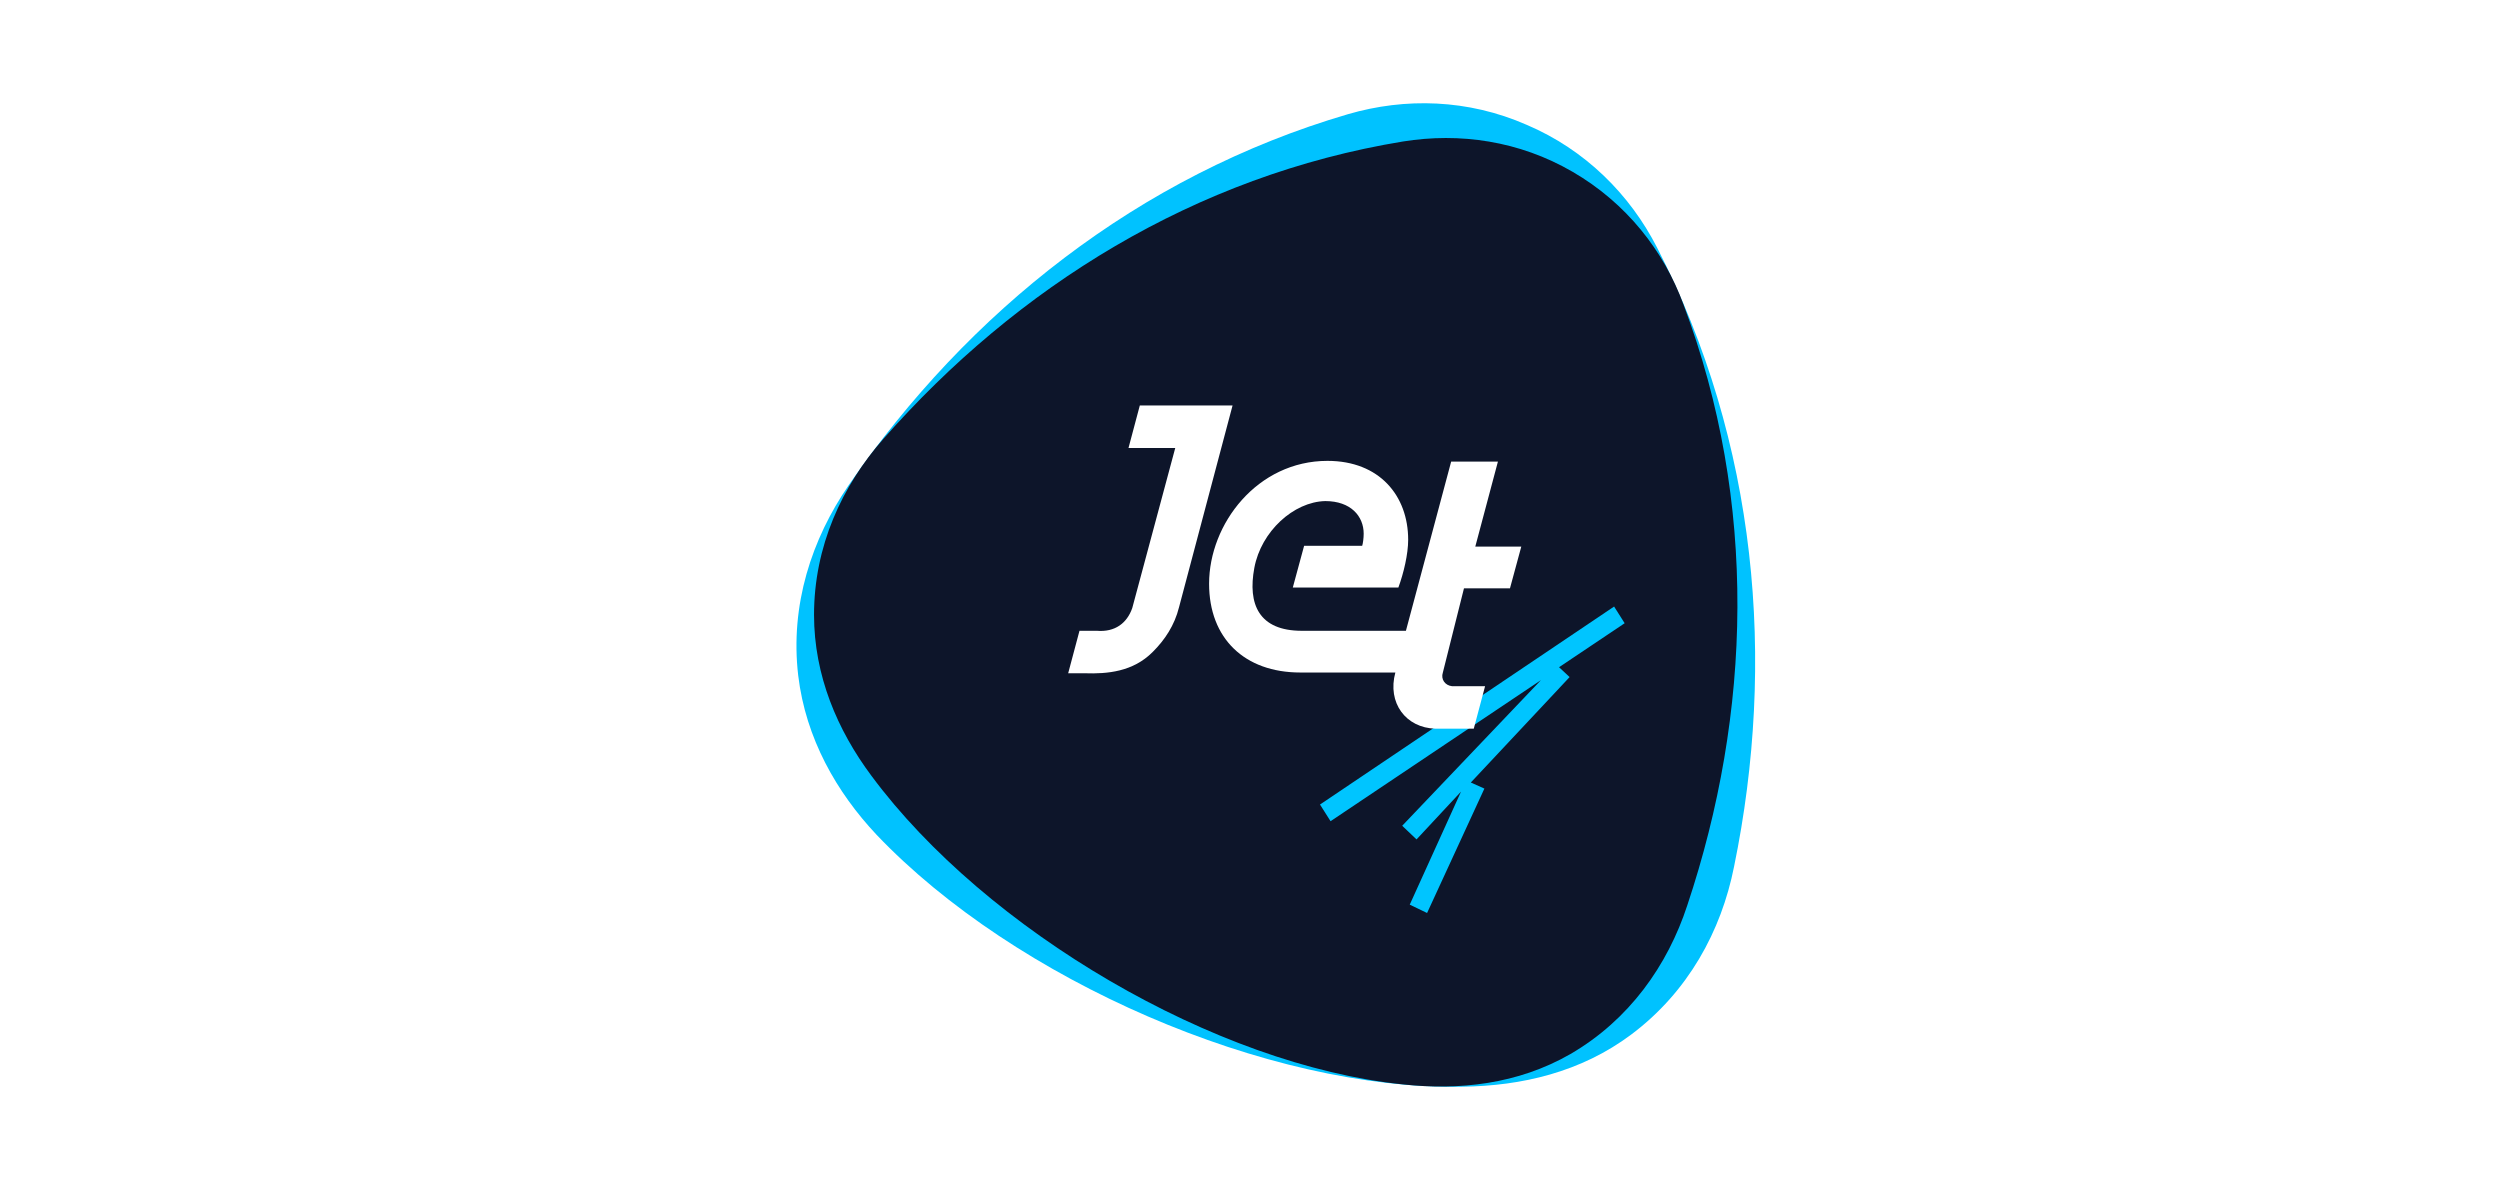
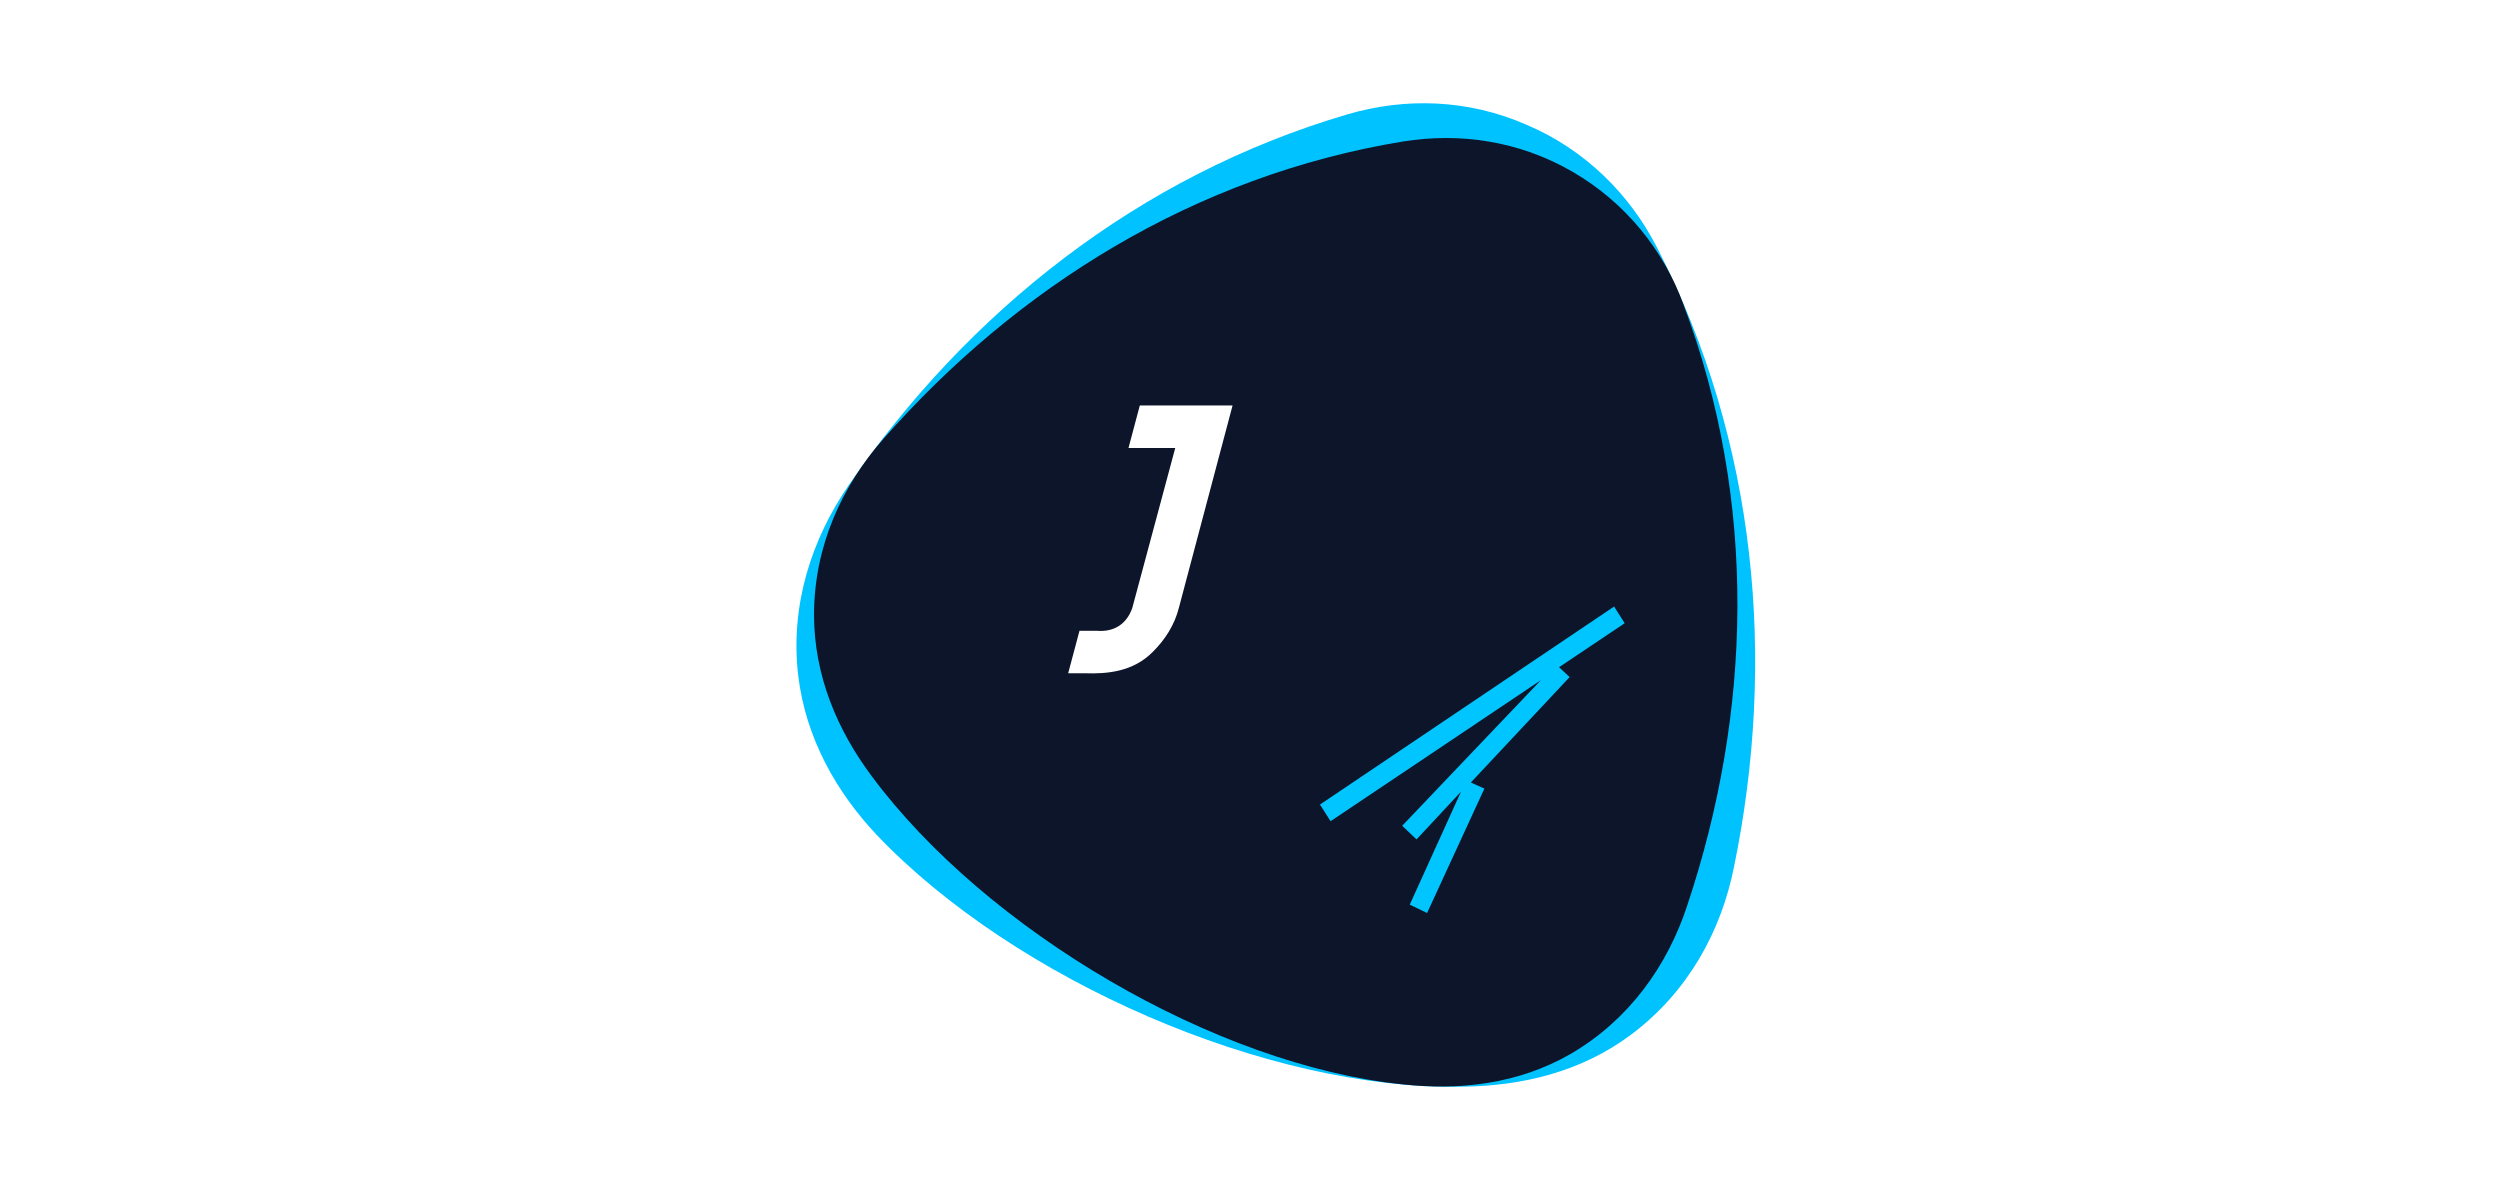
<svg xmlns="http://www.w3.org/2000/svg" width="339" height="160" viewBox="0 0 339 160" fill="none">
  <g filter="url(#filter0_d_151_1915)">
    <path d="M114.872 109.205C109.453 103.445 105.26 96.141 104.238 87.604C103.113 78.037 106.078 69.088 111.089 61.785C127.245 38.332 150.355 19.817 178.782 11.485C186.553 9.221 195.04 9.427 203.016 12.925C210.992 16.319 217.025 22.388 220.706 29.588C234.306 56.025 236.862 85.649 231.136 113.525C229.398 122.269 224.899 130.498 217.229 136.258C210.378 141.402 202.3 143.253 194.324 143.356C167.84 143.87 133.585 128.852 114.872 109.205Z" fill="#00C2FF" />
    <path d="M114.154 101.18C109.553 95.008 106.383 87.602 106.383 79.373C106.383 70.115 110.166 61.886 115.79 55.508C133.889 34.936 158.021 19.815 186.244 15.186C193.913 13.951 201.991 15.083 209.251 19.3C216.511 23.518 221.624 29.998 224.283 37.302C234.406 64.149 233.486 92.745 224.794 118.77C222.135 126.896 216.92 134.302 208.944 138.931C201.787 143.046 193.811 143.868 186.244 143.046C160.885 140.474 129.697 122.164 114.154 101.18Z" fill="#0D152A" />
    <path d="M207.407 86.475L216.303 80.509L214.872 78.246L174.992 105.094L176.424 107.356L204.953 88.224L186.138 107.974L188.081 109.825L194.114 103.345L187.161 118.671L189.512 119.803L197.284 102.933L195.443 102.11L208.839 87.812L207.407 86.475Z" fill="#00C5FF" />
-     <path d="M194.515 75.775H200.753L202.287 70.118H196.049L199.117 58.597H192.777L186.642 81.536H172.53C166.702 81.536 165.168 77.935 166.088 72.998C167.009 68.06 171.406 64.049 175.7 63.946C179.177 63.946 180.915 66.003 180.915 68.369C180.915 68.986 180.813 69.706 180.711 70.015H172.837L171.303 75.672H185.619C186.335 73.718 186.948 71.147 186.948 69.192C186.948 63.226 183.063 58.494 176.007 58.494C166.497 58.494 159.953 67.032 159.953 75.158C159.953 82.564 164.759 87.193 172.326 87.193C172.428 87.193 172.428 87.193 172.53 87.193H185.21C184.085 91.308 186.642 94.702 190.63 94.805H195.845L197.378 89.045H192.879C191.959 88.942 191.345 88.119 191.652 87.193L194.515 75.775Z" fill="white" />
    <path d="M157.205 50.984H156.898H150.558L149.024 56.745H155.364L149.535 78.449C148.82 80.506 147.184 81.741 144.729 81.535H142.378L140.844 87.295H143.093C146.161 87.398 149.638 87.09 152.296 84.415L152.398 84.312C153.932 82.769 155.262 80.815 155.875 78.346L163.135 50.984H157.205Z" fill="white" />
  </g>
  <defs>
    <filter id="filter0_d_151_1915" x="96" y="2" width="154" height="157.369" filterUnits="userSpaceOnUse" color-interpolation-filters="sRGB">
      <feFlood flood-opacity="0" result="BackgroundImageFix" />
      <feColorMatrix in="SourceAlpha" type="matrix" values="0 0 0 0 0 0 0 0 0 0 0 0 0 0 0 0 0 0 127 0" result="hardAlpha" />
      <feOffset dx="4" dy="4" />
      <feGaussianBlur stdDeviation="6" />
      <feColorMatrix type="matrix" values="0 0 0 0 0.004 0 0 0 0 0.106 0 0 0 0 0.486 0 0 0 0.28 0" />
      <feBlend mode="normal" in2="BackgroundImageFix" result="effect1_dropShadow_151_1915" />
      <feBlend mode="normal" in="SourceGraphic" in2="effect1_dropShadow_151_1915" result="shape" />
    </filter>
  </defs>
</svg>